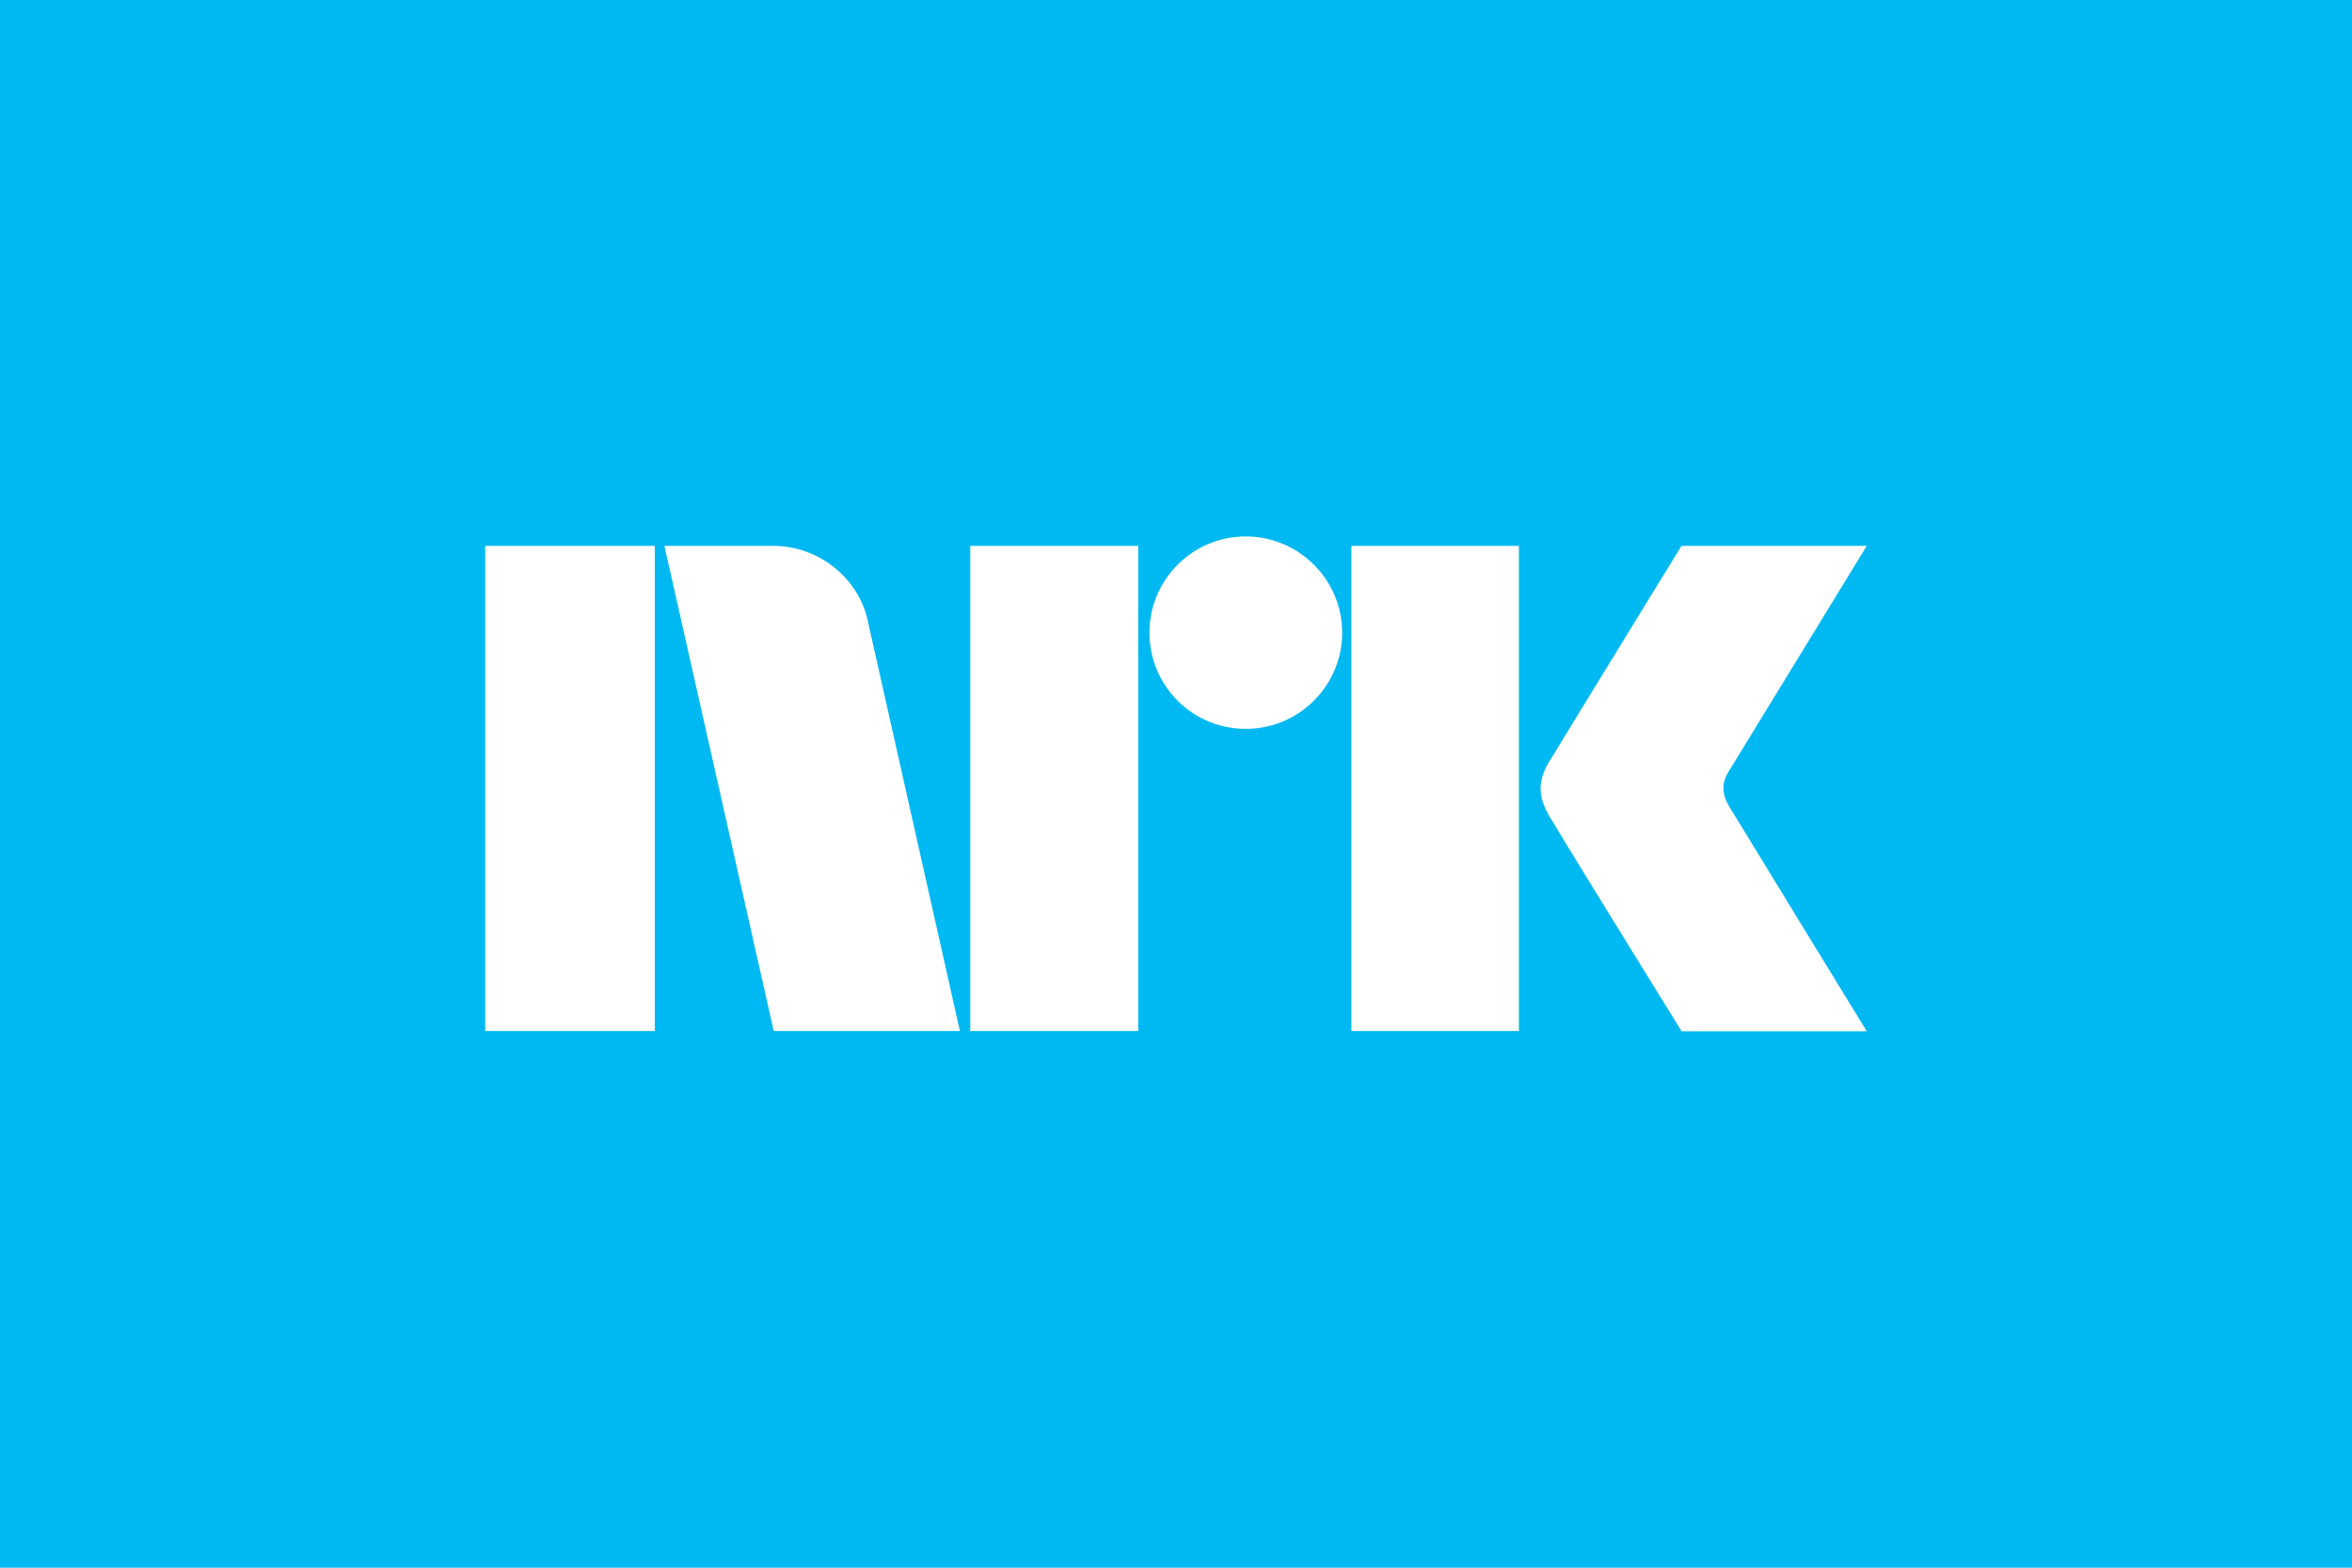
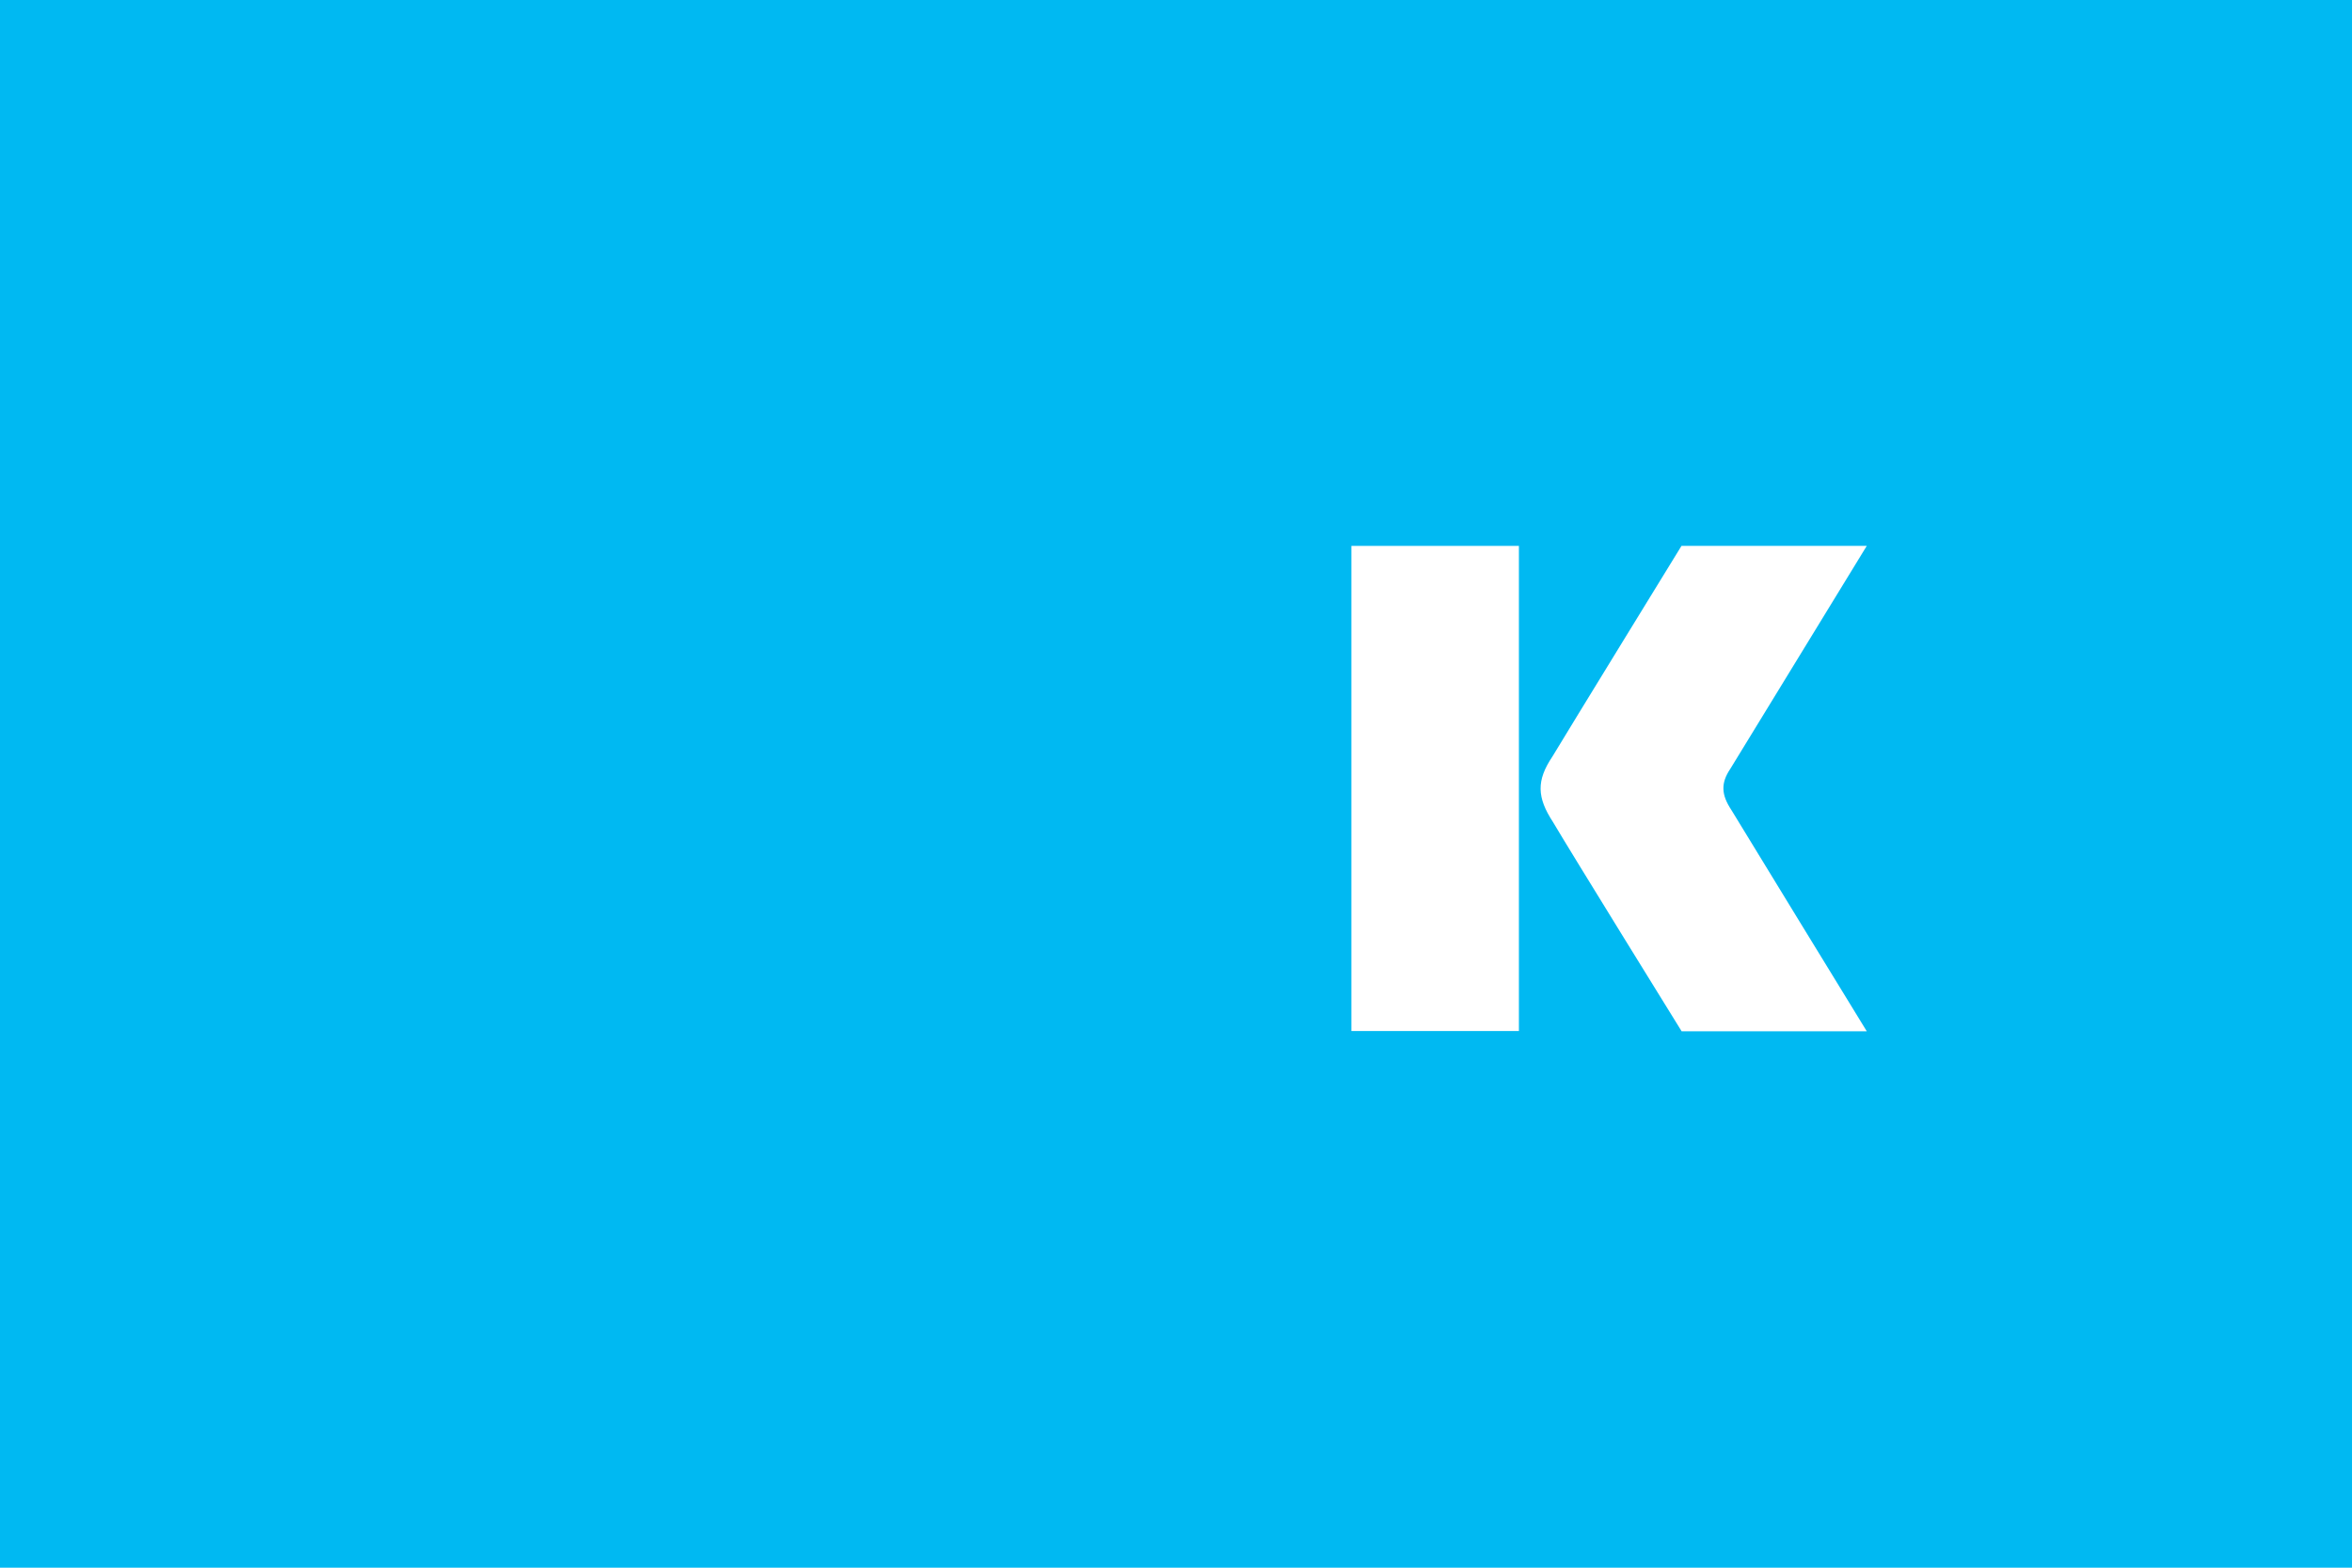
<svg xmlns="http://www.w3.org/2000/svg" id="Layer_1" viewBox="0 0 1200 800">
  <defs>
    <style>.cls-1{fill:#00b9f2;}.cls-2{fill:#fff;}</style>
  </defs>
  <rect class="cls-1" width="1200" height="800" />
  <path class="cls-2" d="m883.37,413.37c.8,1.49,69.06,112.89,69.06,112.89h-94.53v-.11s-57.25-92.47-65.51-106.58c-8.26-12.62-8.6-21.22-.34-33.5,8.26-13.77,65.85-107.5,65.85-107.5h94.53l-69.64,113.8c-4.93,7.34-4.59,13.19.57,20.99Z" />
  <rect class="cls-2" x="689.48" y="278.57" width="85.47" height="247.57" />
-   <path class="cls-2" d="m684.78,322.85c0,27.07-22.03,49.1-49.22,49.1s-49.1-22.03-49.1-49.1,22.03-49.1,49.1-49.1,49.22,22.03,49.22,49.1Z" />
-   <rect class="cls-2" x="495.03" y="278.57" width="85.7" height="247.57" />
-   <path class="cls-2" d="m489.75,526.14h-94.99l-55.76-247.57h55.53c23.75,0,44.4,17.21,48.53,39.69l46.69,207.88Z" />
-   <rect class="cls-2" x="247.57" y="278.57" width="86.5" height="247.57" />
</svg>